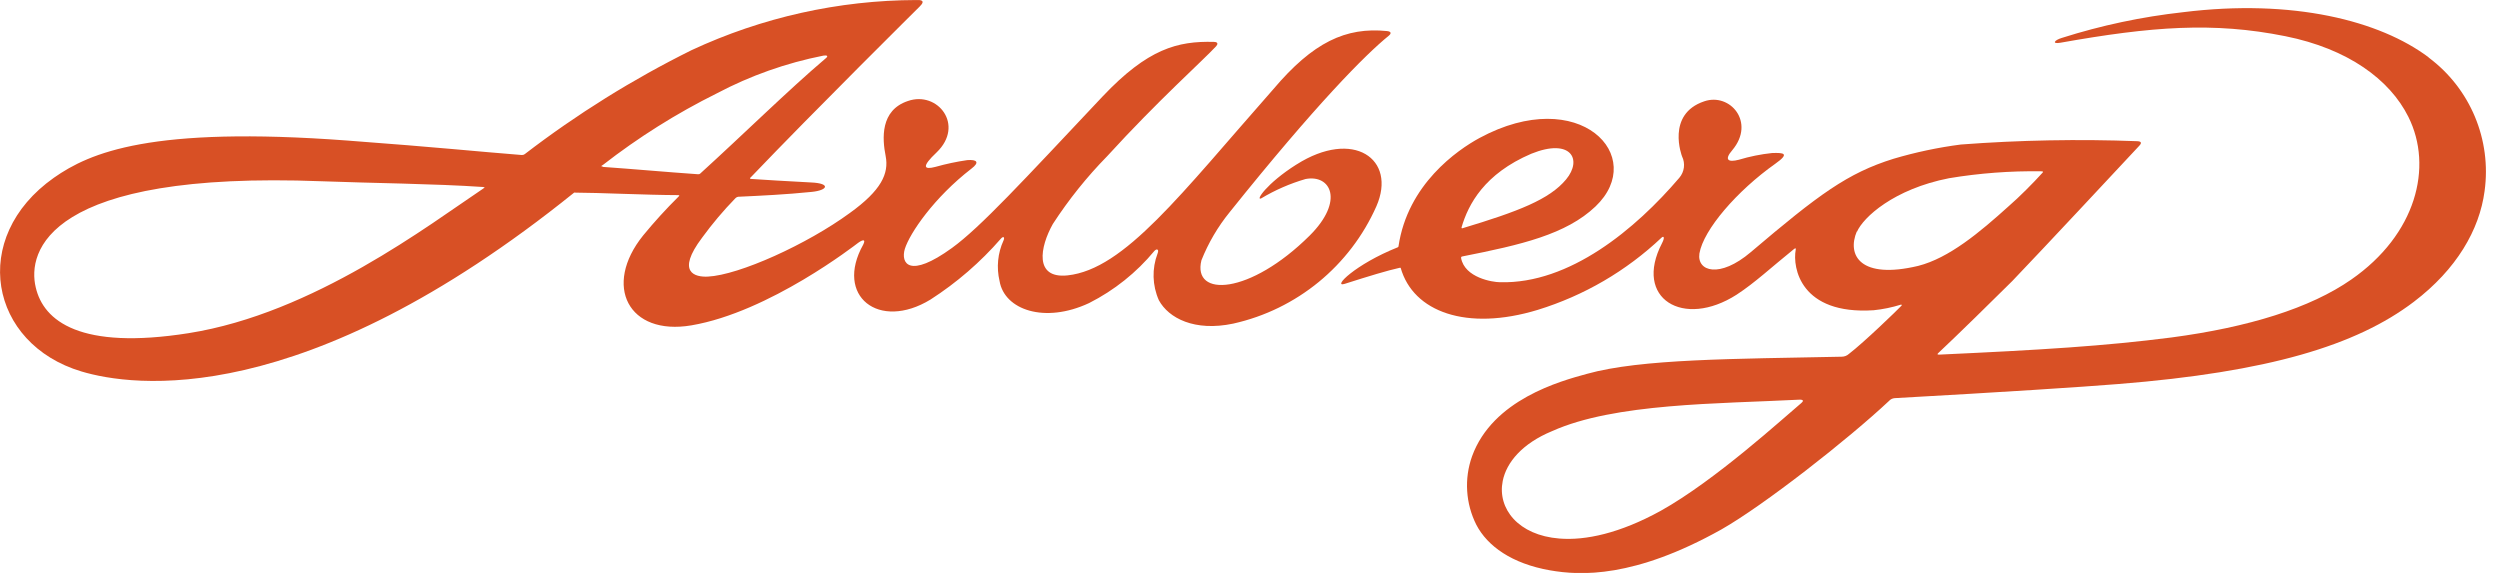
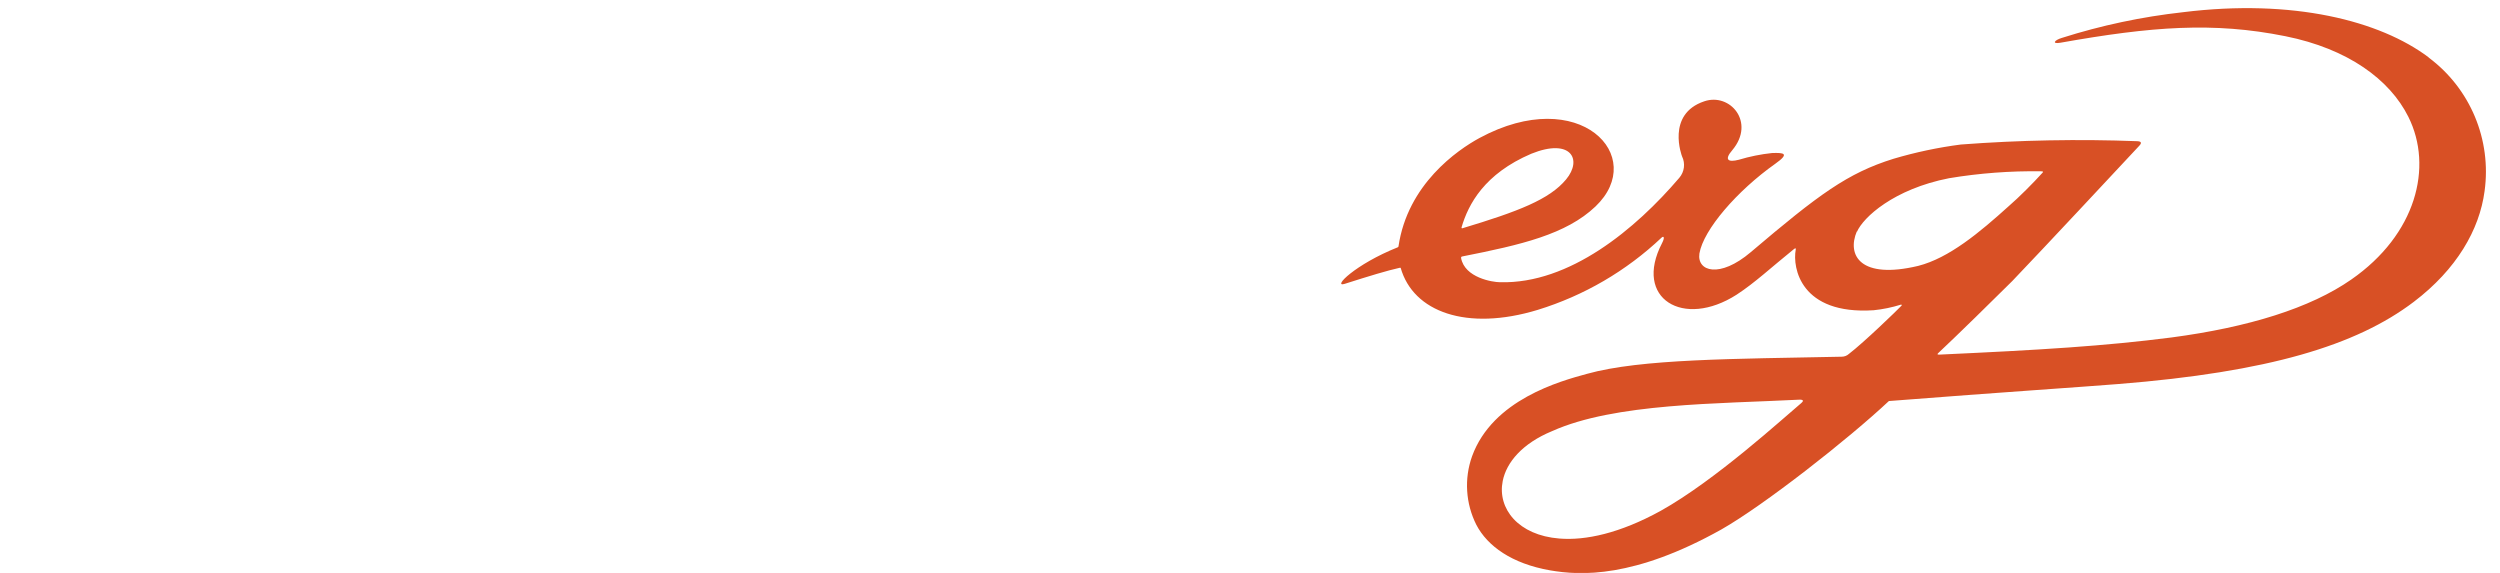
<svg xmlns="http://www.w3.org/2000/svg" fill="none" viewBox="0 0 144 33" height="33" width="144">
  <g clip-path="url(#clip0_2293_729)">
-     <path fill="#D85025" d="M34.722 9.594C34.574 9.594 34.662 9.529 34.722 9.505C36.769 7.913 38.971 6.528 41.293 5.376C43.22 4.357 45.286 3.628 47.427 3.204C47.604 3.176 47.773 3.204 47.525 3.391C45.456 5.144 42.783 7.772 40.327 10.003C40.291 10.034 40.243 10.046 40.198 10.036C38.282 9.902 36.639 9.749 34.717 9.613L34.722 9.594ZM27.849 10.852C24.726 12.939 18.069 18.05 10.866 19.19C4.615 20.178 2.508 18.49 2.059 16.555C1.566 14.508 2.69 9.826 18.54 10.441C21.319 10.548 25.018 10.579 27.83 10.771C27.868 10.79 27.983 10.78 27.849 10.849M74.673 9.477C72.942 10.572 72.294 11.588 72.645 11.426C73.447 10.947 74.305 10.572 75.202 10.311C76.653 10.036 77.447 11.569 75.439 13.568C71.985 16.997 68.669 17.146 69.202 14.993C69.601 13.992 70.149 13.057 70.83 12.22C75.799 6.017 78.655 3.14 79.989 2.061C80.156 1.923 80.137 1.815 79.891 1.789C77.519 1.552 75.637 2.425 73.334 5.149C68.011 11.182 64.773 15.51 61.492 15.862C59.558 16.065 59.9 14.228 60.644 12.901C61.554 11.5 62.602 10.192 63.771 8.999C66.698 5.792 69.274 3.501 70.049 2.664C70.142 2.561 70.187 2.418 69.919 2.413C67.832 2.358 66.115 2.803 63.506 5.56C58.888 10.464 56.475 13.09 54.833 14.283C52.365 16.07 51.872 15.171 52.118 14.338C52.405 13.425 53.802 11.378 55.952 9.716C56.444 9.345 56.272 9.178 55.715 9.223C55.096 9.312 54.481 9.443 53.879 9.613C53.211 9.79 53.065 9.613 53.948 8.779C55.586 7.205 54.003 5.22 52.295 5.818C50.696 6.351 50.815 7.985 51.014 8.991C51.21 9.998 50.763 10.964 48.952 12.267C46.485 14.073 42.572 15.845 40.767 15.933C40.047 15.967 38.916 15.711 40.447 13.683C41.028 12.887 41.664 12.133 42.35 11.428C42.412 11.359 42.501 11.323 42.592 11.33C43.864 11.27 45.251 11.206 46.757 11.053C47.694 10.959 47.862 10.56 46.721 10.51C45.497 10.441 43.801 10.352 43.268 10.307C43.149 10.307 43.223 10.218 43.268 10.189C46.879 6.411 52.972 0.378 52.972 0.378C53.367 -0.007 52.972 -0.007 52.781 0.002C48.307 0.014 43.89 1 39.834 2.889C36.444 4.57 33.225 6.574 30.224 8.879C30.176 8.915 30.116 8.932 30.056 8.929C27.412 8.721 25.355 8.494 20.001 8.095C8.683 7.25 5.172 8.79 3.106 10.237C-1.793 13.69 -0.615 19.81 4.694 21.397C7.6 22.265 17.394 23.722 33.069 11.096C33.098 11.088 33.129 11.088 33.158 11.096C34.435 11.096 37.233 11.234 39.05 11.239C39.179 11.239 39.114 11.289 39.086 11.323C38.368 12.033 37.689 12.779 37.048 13.559C34.705 16.464 36.204 19.355 39.822 18.741C44.323 17.976 49.292 14.087 49.428 13.989C49.679 13.807 49.892 13.748 49.72 14.092C48.063 17.052 50.624 19.066 53.594 17.256C55.105 16.285 56.471 15.104 57.65 13.748C57.798 13.58 57.886 13.664 57.803 13.851C57.468 14.582 57.389 15.405 57.575 16.189C57.853 17.842 60.165 18.657 62.731 17.457C64.18 16.725 65.462 15.701 66.495 14.451C66.638 14.298 66.772 14.367 66.677 14.599C66.344 15.472 66.371 16.44 66.751 17.294C67.313 18.329 68.812 19.109 71.034 18.64C74.697 17.822 77.756 15.316 79.279 11.885C80.477 9.152 77.942 7.399 74.676 9.477" />
-     <path fill="#D85025" d="M106.958 13.356C107.319 12.516 109.089 10.888 112.262 10.266C114.017 9.974 115.794 9.84 117.571 9.867C117.626 9.867 117.743 9.867 117.626 9.974C117.133 10.522 116.289 11.371 115.715 11.864C114.027 13.389 112.262 14.865 110.485 15.316C107.171 16.106 106.36 14.719 106.958 13.317V13.353V13.356ZM103.747 23.222C102.726 24.076 98.814 27.663 95.654 29.425C93.302 30.719 91.326 31.142 89.822 31.02C87.45 30.834 86.24 29.294 86.556 27.708C86.768 26.637 87.68 25.542 89.404 24.831C93.014 23.213 98.981 23.263 103.639 23.021C103.895 23.012 103.895 23.1 103.747 23.225M84.186 13.093C84.576 11.761 85.504 10.008 88.203 8.855C90.487 7.932 91.164 9.185 90.207 10.335C89.251 11.486 87.464 12.177 84.222 13.152C84.176 13.148 84.181 13.112 84.188 13.093M139.889 3.303C137.077 1.191 132.074 -0.083 125.742 0.703C123.372 0.966 121.036 1.461 118.764 2.183C118.324 2.313 118.171 2.549 118.68 2.461C123.929 1.528 127.483 1.251 131.636 2.085C135.247 2.81 137.651 4.582 138.722 6.729C140.164 9.62 139.171 13.509 135.431 16.103C133.074 17.746 129.511 18.851 125.07 19.439C121.227 19.932 117.6 20.154 111.683 20.427C111.554 20.427 111.609 20.372 111.643 20.338C112.748 19.303 114.83 17.258 115.906 16.189C117.707 14.31 122.138 9.558 123.229 8.389C123.322 8.291 123.406 8.147 123.116 8.133C119.725 8.004 116.33 8.069 112.946 8.324C111.633 8.494 110.337 8.769 109.067 9.145C106.423 9.97 104.775 11.187 100.846 14.523C99.045 16.053 97.733 15.632 97.886 14.601C98.118 13.234 100.047 10.995 102.257 9.432C103.106 8.829 102.75 8.791 102.066 8.815C101.42 8.884 100.784 9.013 100.162 9.2C99.526 9.367 99.304 9.2 99.782 8.647C101.128 7.038 99.648 5.33 98.168 5.835C95.946 6.576 96.886 9.008 96.886 9.008C97.085 9.415 97.022 9.898 96.728 10.242C94.222 13.179 90.418 16.366 86.4 16.256C85.972 16.256 84.368 15.996 84.159 14.865C84.159 14.814 84.159 14.786 84.229 14.771C87.634 14.099 90.21 13.499 91.898 11.895C94.942 8.999 90.98 4.838 85.221 7.947C83.949 8.638 81.077 10.615 80.553 14.193C80.549 14.214 80.534 14.233 80.513 14.243C78.045 15.23 76.723 16.577 77.454 16.35C78.879 15.895 79.922 15.58 80.613 15.427H80.678C81.398 17.968 84.482 19.092 88.572 17.849C91.238 17.029 93.677 15.606 95.702 13.691C95.81 13.583 95.925 13.636 95.731 14.011C94.074 17.198 96.96 18.944 100.033 16.971C101.08 16.29 102.006 15.417 103.345 14.336C103.443 14.257 103.443 14.336 103.433 14.386C103.242 15.422 103.711 18.141 107.92 17.87C108.45 17.816 108.974 17.708 109.483 17.55C109.548 17.55 109.562 17.55 109.524 17.61C109.306 17.842 107.372 19.716 106.499 20.384C106.384 20.489 106.236 20.546 106.081 20.546C99.918 20.675 94.521 20.663 91.408 21.534C89.872 21.952 85.979 23.014 84.791 26.281C84.329 27.574 84.42 29.002 85.037 30.229C85.678 31.458 87.084 32.465 89.275 32.85C91.042 33.16 94.129 33.304 99.144 30.501C101.611 29.1 106.466 25.291 108.8 23.1C108.886 23.002 109.005 22.942 109.134 22.933C115.4 22.584 119.895 22.292 122.019 22.12C130.668 21.429 135.726 19.898 139.033 17.387C141.501 15.513 142.818 13.234 143.112 11.007C143.521 8.047 142.287 5.098 139.891 3.315" />
+     <path fill="#D85025" d="M106.958 13.356C107.319 12.516 109.089 10.888 112.262 10.266C114.017 9.974 115.794 9.84 117.571 9.867C117.626 9.867 117.743 9.867 117.626 9.974C117.133 10.522 116.289 11.371 115.715 11.864C114.027 13.389 112.262 14.865 110.485 15.316C107.171 16.106 106.36 14.719 106.958 13.317V13.353V13.356ZM103.747 23.222C102.726 24.076 98.814 27.663 95.654 29.425C93.302 30.719 91.326 31.142 89.822 31.02C87.45 30.834 86.24 29.294 86.556 27.708C86.768 26.637 87.68 25.542 89.404 24.831C93.014 23.213 98.981 23.263 103.639 23.021C103.895 23.012 103.895 23.1 103.747 23.225M84.186 13.093C84.576 11.761 85.504 10.008 88.203 8.855C90.487 7.932 91.164 9.185 90.207 10.335C89.251 11.486 87.464 12.177 84.222 13.152C84.176 13.148 84.181 13.112 84.188 13.093M139.889 3.303C137.077 1.191 132.074 -0.083 125.742 0.703C123.372 0.966 121.036 1.461 118.764 2.183C118.324 2.313 118.171 2.549 118.68 2.461C123.929 1.528 127.483 1.251 131.636 2.085C135.247 2.81 137.651 4.582 138.722 6.729C140.164 9.62 139.171 13.509 135.431 16.103C133.074 17.746 129.511 18.851 125.07 19.439C121.227 19.932 117.6 20.154 111.683 20.427C111.554 20.427 111.609 20.372 111.643 20.338C112.748 19.303 114.83 17.258 115.906 16.189C117.707 14.31 122.138 9.558 123.229 8.389C123.322 8.291 123.406 8.147 123.116 8.133C119.725 8.004 116.33 8.069 112.946 8.324C111.633 8.494 110.337 8.769 109.067 9.145C106.423 9.97 104.775 11.187 100.846 14.523C99.045 16.053 97.733 15.632 97.886 14.601C98.118 13.234 100.047 10.995 102.257 9.432C103.106 8.829 102.75 8.791 102.066 8.815C101.42 8.884 100.784 9.013 100.162 9.2C99.526 9.367 99.304 9.2 99.782 8.647C101.128 7.038 99.648 5.33 98.168 5.835C95.946 6.576 96.886 9.008 96.886 9.008C97.085 9.415 97.022 9.898 96.728 10.242C94.222 13.179 90.418 16.366 86.4 16.256C85.972 16.256 84.368 15.996 84.159 14.865C84.159 14.814 84.159 14.786 84.229 14.771C87.634 14.099 90.21 13.499 91.898 11.895C94.942 8.999 90.98 4.838 85.221 7.947C83.949 8.638 81.077 10.615 80.553 14.193C80.549 14.214 80.534 14.233 80.513 14.243C78.045 15.23 76.723 16.577 77.454 16.35C78.879 15.895 79.922 15.58 80.613 15.427H80.678C81.398 17.968 84.482 19.092 88.572 17.849C91.238 17.029 93.677 15.606 95.702 13.691C95.81 13.583 95.925 13.636 95.731 14.011C94.074 17.198 96.96 18.944 100.033 16.971C101.08 16.29 102.006 15.417 103.345 14.336C103.443 14.257 103.443 14.336 103.433 14.386C103.242 15.422 103.711 18.141 107.92 17.87C108.45 17.816 108.974 17.708 109.483 17.55C109.548 17.55 109.562 17.55 109.524 17.61C109.306 17.842 107.372 19.716 106.499 20.384C106.384 20.489 106.236 20.546 106.081 20.546C99.918 20.675 94.521 20.663 91.408 21.534C89.872 21.952 85.979 23.014 84.791 26.281C84.329 27.574 84.42 29.002 85.037 30.229C85.678 31.458 87.084 32.465 89.275 32.85C91.042 33.16 94.129 33.304 99.144 30.501C101.611 29.1 106.466 25.291 108.8 23.1C115.4 22.584 119.895 22.292 122.019 22.12C130.668 21.429 135.726 19.898 139.033 17.387C141.501 15.513 142.818 13.234 143.112 11.007C143.521 8.047 142.287 5.098 139.891 3.315" />
  </g>
  <defs>
    <clipPath id="clip0_2293_729">
      <rect fill="white" height="33" width="143.189" />
    </clipPath>
  </defs>
</svg>